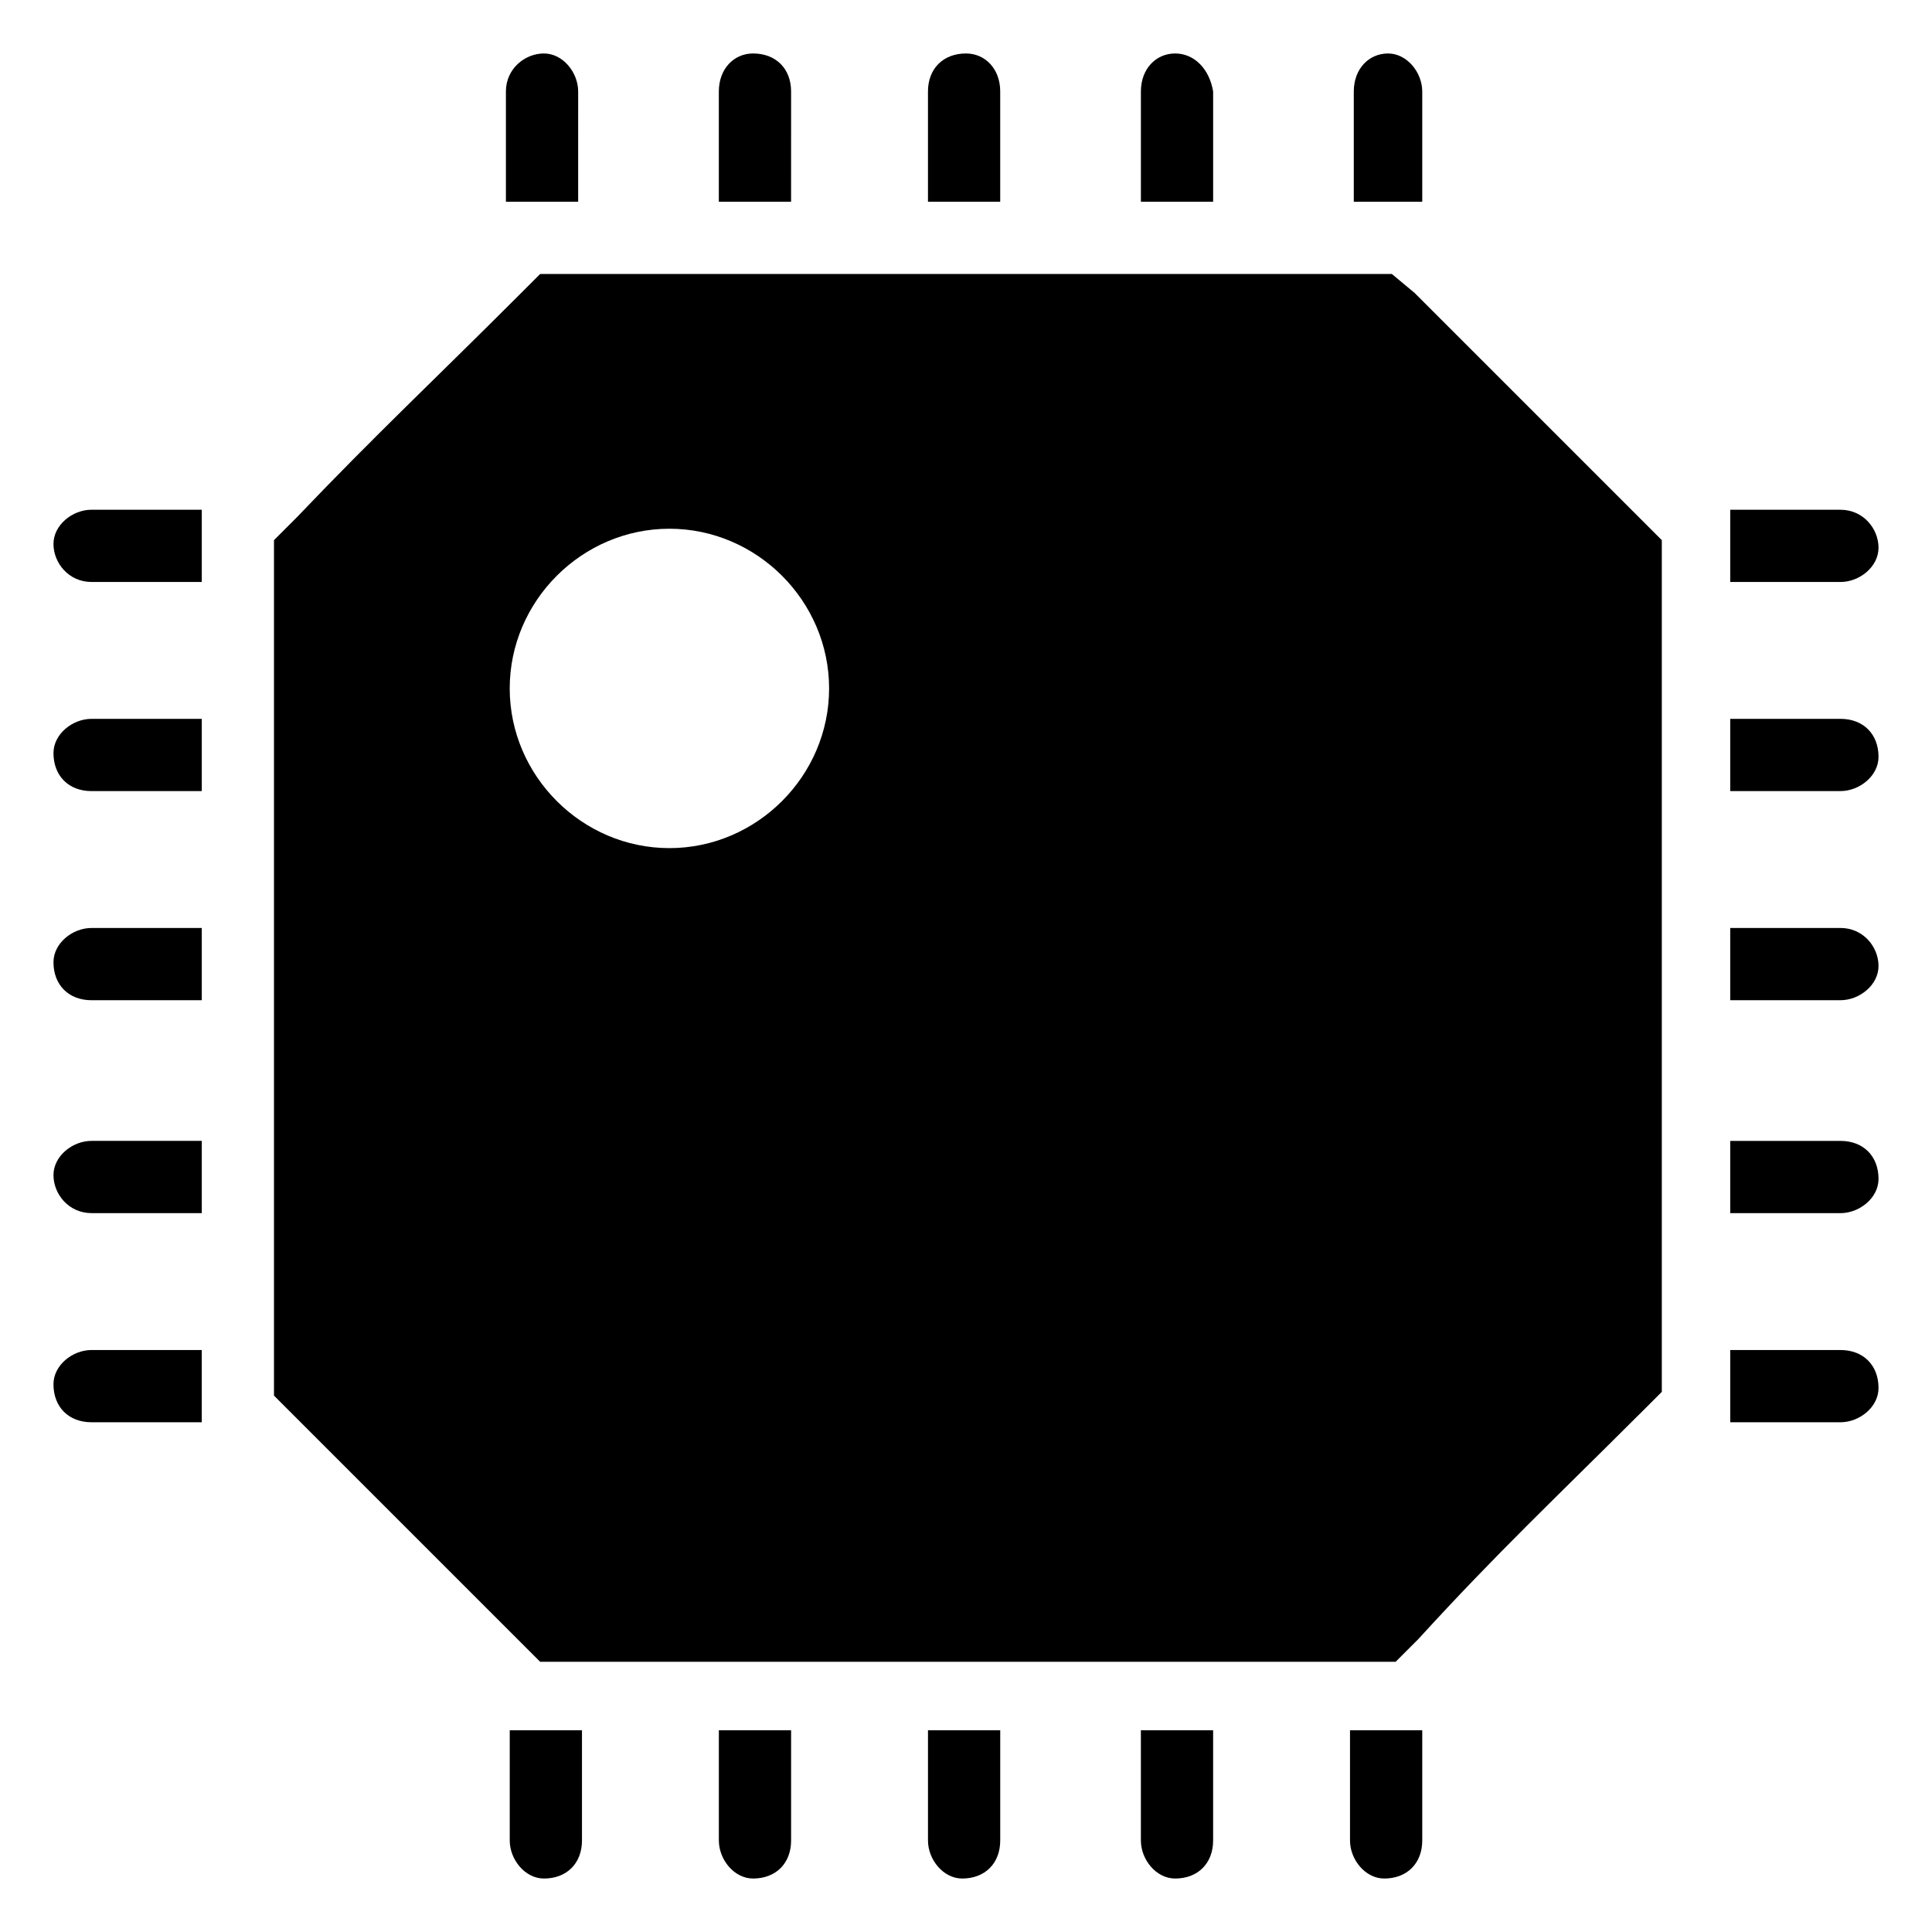
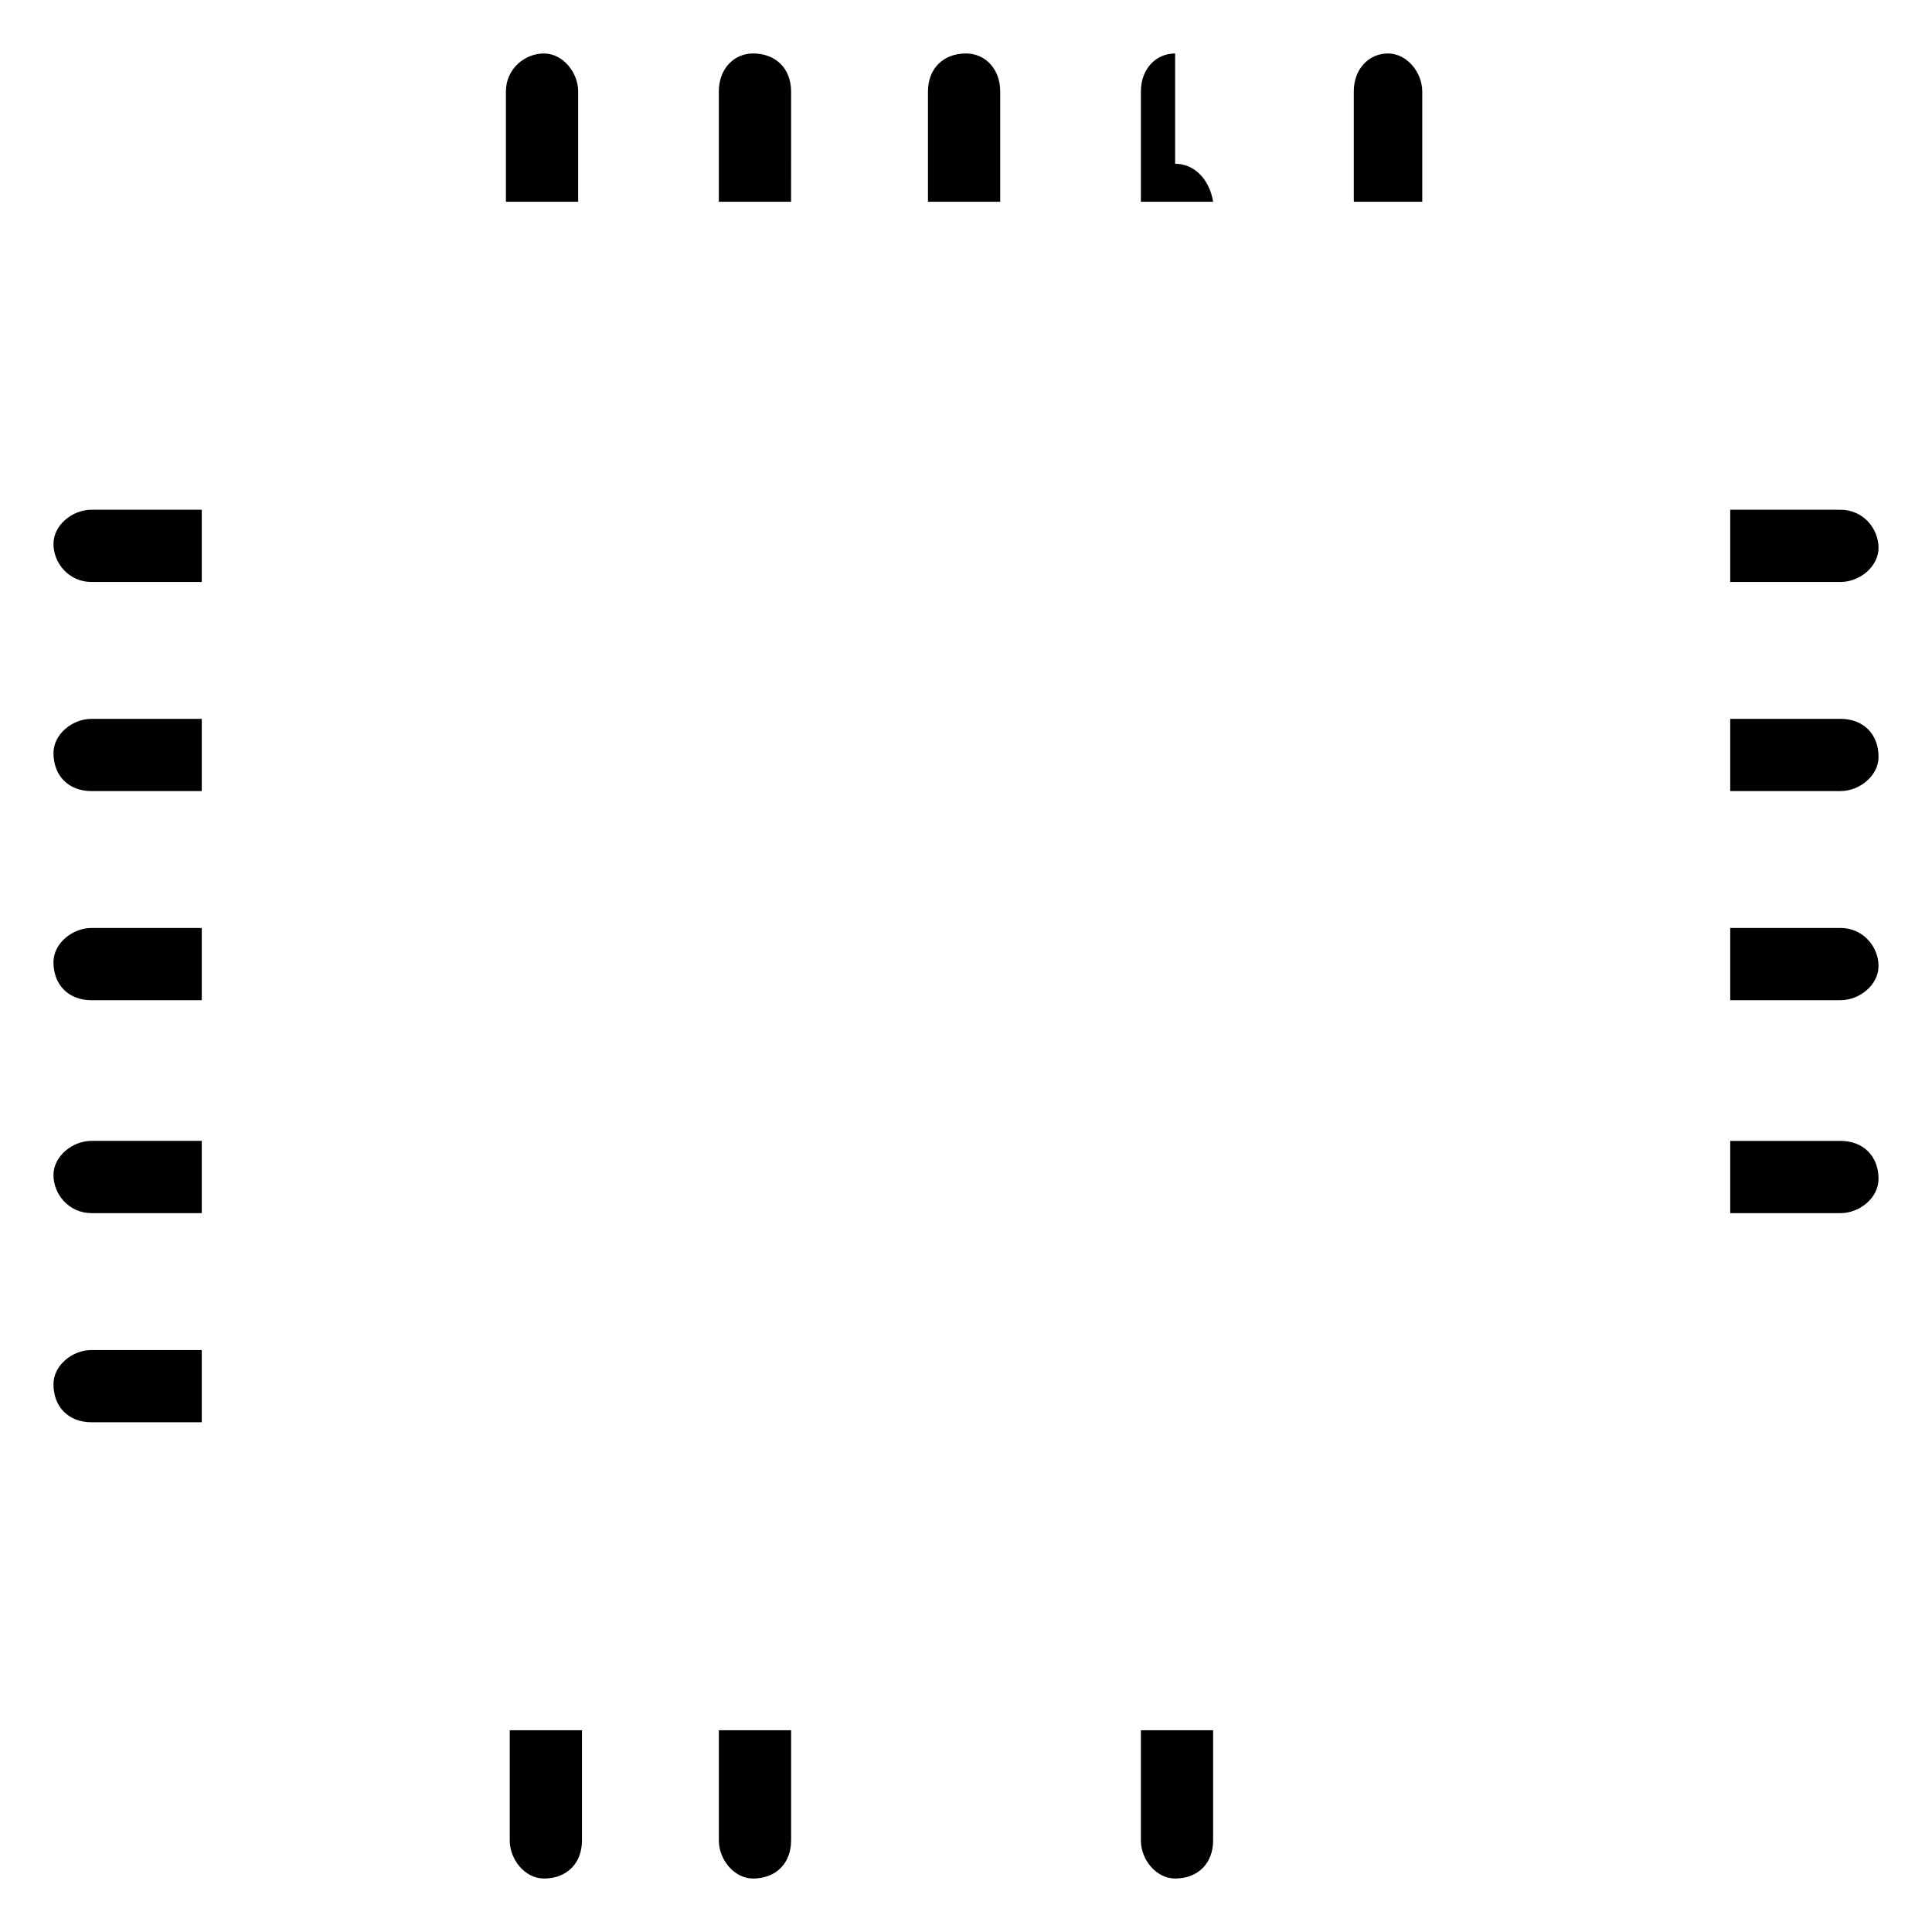
<svg xmlns="http://www.w3.org/2000/svg" fill="#000000" width="800px" height="800px" version="1.1" viewBox="144 144 512 512">
  <g>
    <path d="m520.91 168.25c0-5.039-4.031-10.078-9.07-10.078s-9.07 4.031-9.07 10.078v29.223h18.141z" />
    <path d="m343.57 158.17c-5.039 0-9.07 4.031-9.07 10.078v29.223h19.145l0.004-29.227c0-6.047-4.031-10.074-10.078-10.074z" />
    <path d="m353.65 631.75v-29.223h-19.145v29.223c0 5.039 4.031 10.078 9.07 10.078 6.043 0 10.074-4.031 10.074-10.078z" />
-     <path d="m520.91 631.75v-29.223h-19.145v29.223c0 5.039 4.031 10.078 9.07 10.078 6.043 0 10.074-4.031 10.074-10.078z" />
    <path d="m298.23 631.75v-29.223l-19.145 0.004v29.219c0 5.039 4.031 10.078 9.07 10.078 6.043 0 10.074-4.031 10.074-10.078z" />
    <path d="m465.49 631.75v-29.223h-19.145v29.223c0 5.039 4.031 10.078 9.07 10.078 6.047 0 10.074-4.031 10.074-10.078z" />
-     <path d="m409.07 631.75v-29.223h-19.145v29.223c0 5.039 4.031 10.078 9.07 10.078 6.043 0 10.074-4.031 10.074-10.078z" />
    <path d="m168.25 409.07h29.223v-19.145h-29.223c-5.039 0-10.078 4.031-10.078 9.07 0.004 6.043 4.031 10.074 10.078 10.074z" />
    <path d="m197.47 501.77h-29.223c-5.039 0-10.078 4.031-10.078 9.07 0.004 6.043 4.031 10.074 10.078 10.074h29.223z" />
    <path d="m168.25 465.49h29.223v-19.145h-29.223c-5.039 0-10.078 4.031-10.078 9.07 0.004 5.039 4.031 10.074 10.078 10.074z" />
-     <path d="m578.35 518.9c2.016-2.016 4.031-4.031 6.047-6.047v-225.71l-6.047-6.047c-22.168-22.164-37.281-37.281-59.449-59.449l-6.047-5.039-225.71 0.004-6.047 6.047c-22.164 22.164-37.281 36.273-58.441 58.438l-6.047 6.047v226.71l70.535 70.535h226.71l6.047-6.047c21.16-23.176 36.273-37.281 58.441-59.449zm-256.95-150.14c-23.176 0-42.32-19.145-42.32-42.32 0-23.176 19.145-42.32 42.32-42.32 23.176 0 42.32 19.145 42.32 42.32 0 23.176-19.145 42.32-42.32 42.32z" />
    <path d="m168.25 353.65h29.223v-19.145h-29.223c-5.039 0-10.078 4.031-10.078 9.07 0.004 6.043 4.031 10.074 10.078 10.074z" />
    <path d="m168.25 298.23h29.223v-19.145h-29.223c-5.039 0-10.078 4.031-10.078 9.07 0.004 5.035 4.031 10.074 10.078 10.074z" />
-     <path d="m631.75 501.77h-29.223l0.004 19.145h29.219c5.039 0 10.078-4.031 10.078-9.07 0-6.047-4.031-10.074-10.078-10.074z" />
    <path d="m631.75 446.35h-29.223v19.145h29.223c5.039 0 10.078-4.031 10.078-9.07 0-6.043-4.031-10.074-10.078-10.074z" />
    <path d="m631.75 334.5h-29.223v19.145h29.223c5.039 0 10.078-4.031 10.078-9.07 0-6.043-4.031-10.074-10.078-10.074z" />
    <path d="m631.75 389.92h-29.223v19.145h29.223c5.039 0 10.078-4.031 10.078-9.07 0-5.035-4.031-10.074-10.078-10.074z" />
    <path d="m631.75 279.09h-29.223v19.145h29.223c5.039 0 10.078-4.031 10.078-9.07 0-5.039-4.031-10.074-10.078-10.074z" />
-     <path d="m455.42 158.17c-5.039 0-9.07 4.031-9.07 10.078v29.223h19.145v-29.227c-1.008-6.047-5.035-10.074-10.074-10.074z" />
+     <path d="m455.42 158.17c-5.039 0-9.07 4.031-9.07 10.078v29.223h19.145c-1.008-6.047-5.035-10.074-10.074-10.074z" />
    <path d="m400 158.17c-6.047 0-10.078 4.027-10.078 10.074v29.223h19.145v-29.223c0-6.047-4.031-10.074-9.066-10.074z" />
    <path d="m297.22 168.25c0-5.039-4.031-10.078-9.07-10.078-5.039 0-10.078 4.031-10.078 10.078v29.223h19.145z" />
  </g>
</svg>